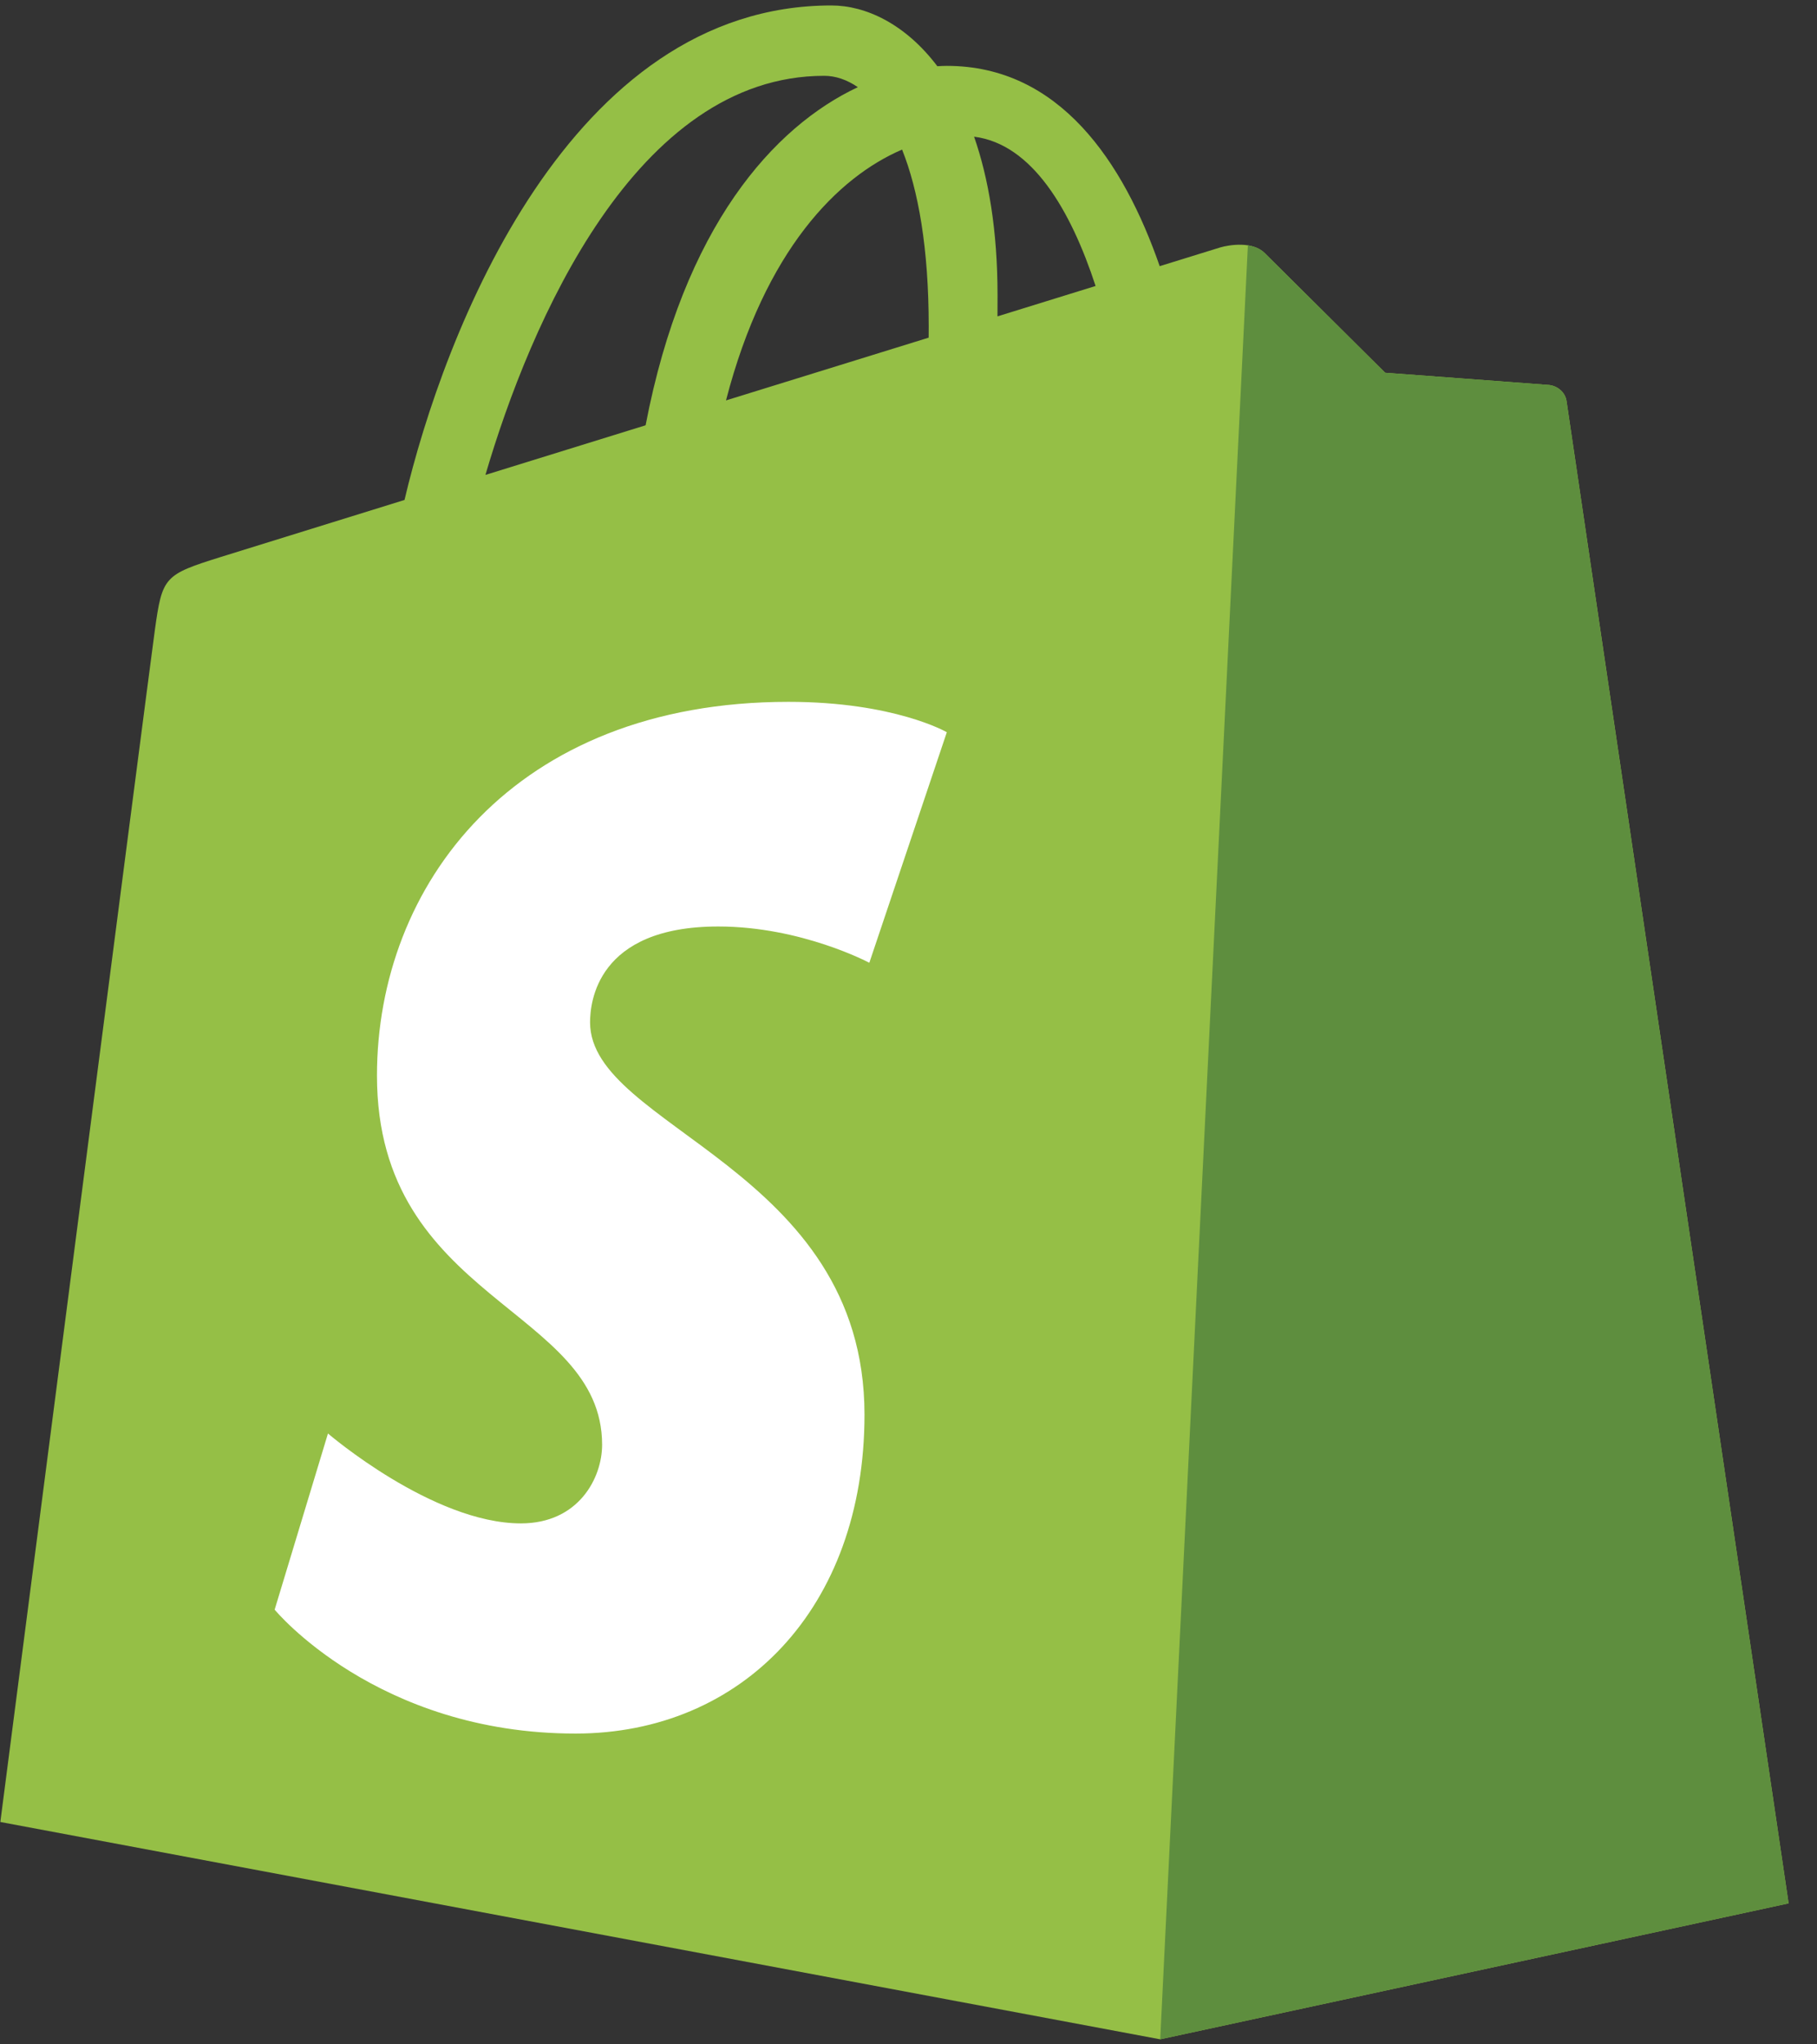
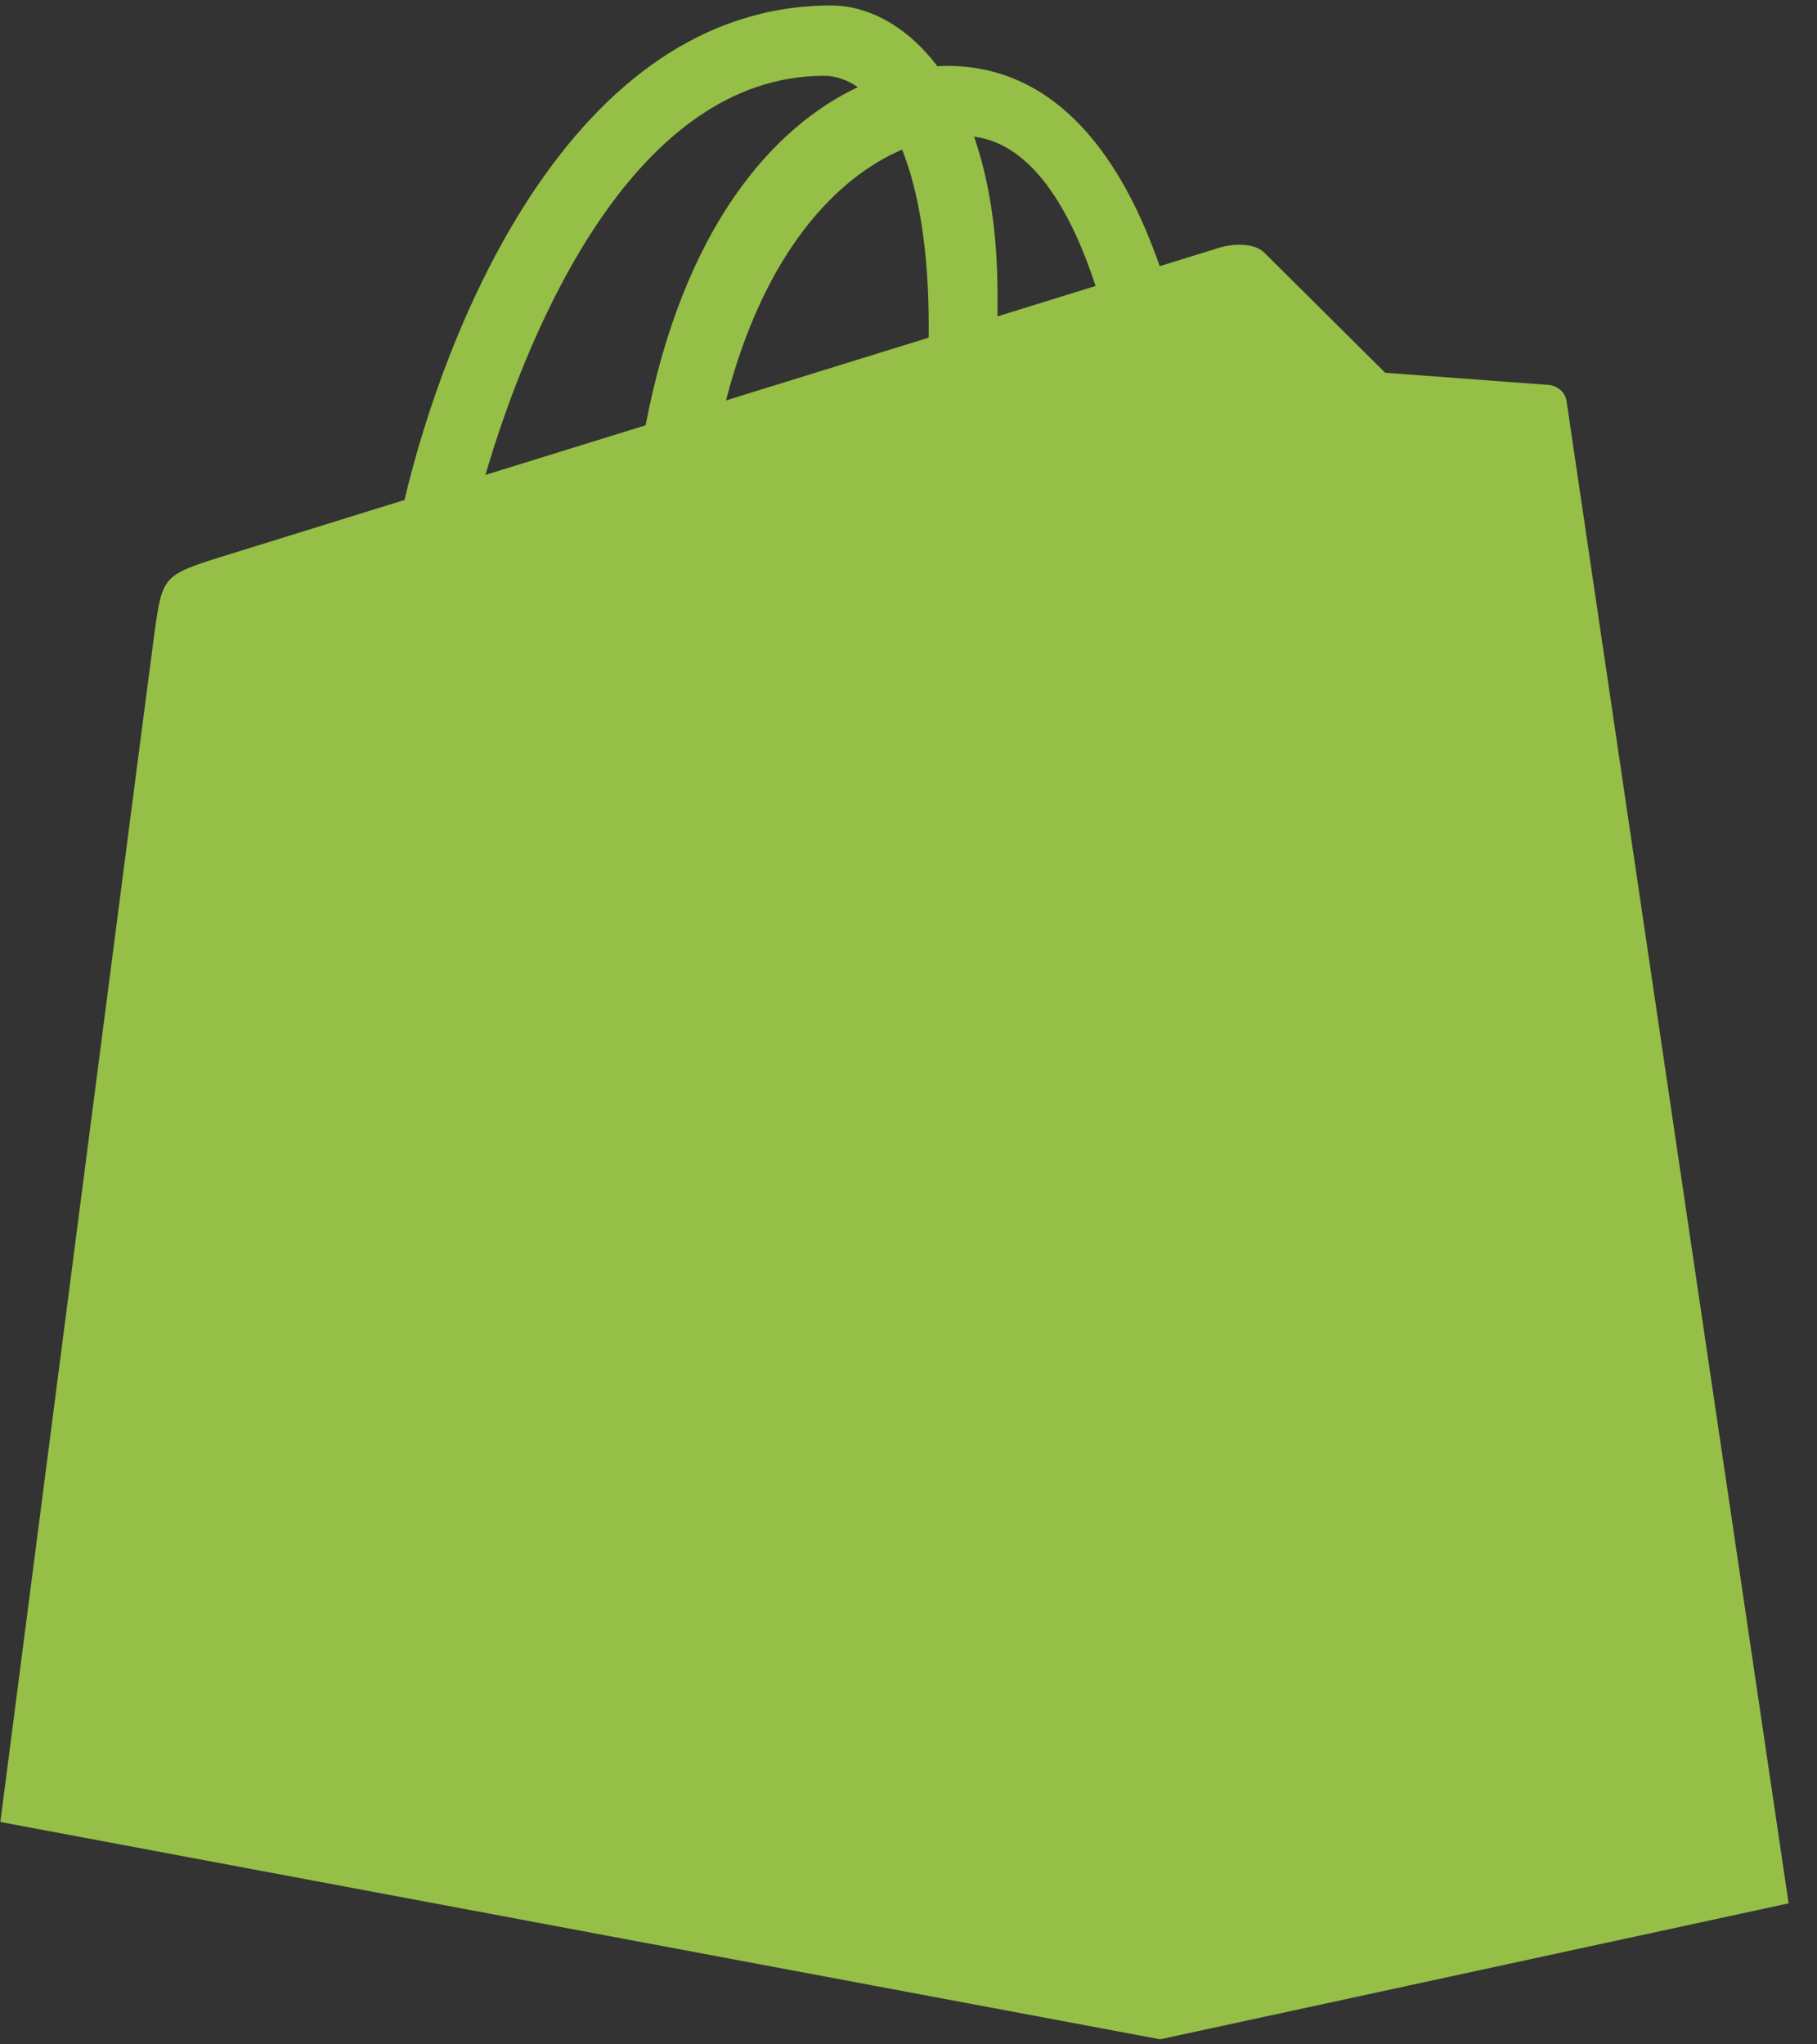
<svg xmlns="http://www.w3.org/2000/svg" width="32" height="36" viewBox="0 0 32 36" fill="none">
  <rect x="0" y="0" width="32" height="36" fill="#333333" stroke="none" />
  <g clip-path="url(#clip0_432_4449)">
    <path d="M27.59 7.069C27.566 6.889 27.408 6.79 27.277 6.779C27.147 6.768 24.395 6.564 24.395 6.564C24.395 6.564 22.483 4.666 22.273 4.456C22.063 4.246 21.653 4.31 21.494 4.356C21.47 4.363 21.076 4.485 20.424 4.687C19.785 2.849 18.658 1.16 16.675 1.16C16.621 1.16 16.564 1.163 16.508 1.166C15.944 0.42 15.245 0.096 14.642 0.096C10.023 0.096 7.816 5.87 7.124 8.804C5.33 9.361 4.055 9.756 3.892 9.807C2.89 10.121 2.858 10.153 2.727 11.097C2.628 11.812 0.006 32.084 0.006 32.084L20.432 35.911L31.5 33.517C31.5 33.517 27.615 7.249 27.59 7.069ZM19.295 5.036L17.567 5.571C17.567 5.449 17.568 5.329 17.568 5.198C17.568 4.056 17.409 3.136 17.155 2.407C18.177 2.536 18.857 3.698 19.295 5.036ZM15.887 2.634C16.172 3.346 16.356 4.367 16.356 5.745C16.356 5.816 16.356 5.88 16.355 5.946C15.231 6.294 14.01 6.672 12.786 7.051C13.473 4.398 14.761 3.117 15.887 2.634ZM14.515 1.335C14.715 1.335 14.915 1.403 15.108 1.535C13.627 2.231 12.041 3.986 11.37 7.489L8.549 8.363C9.334 5.691 11.197 1.335 14.515 1.335Z" fill="#95BF46" />
-     <path d="M27.277 6.779C27.147 6.768 24.394 6.564 24.394 6.564C24.394 6.564 22.483 4.666 22.273 4.456C22.194 4.378 22.088 4.338 21.977 4.32L20.433 35.911L31.5 33.517C31.5 33.517 27.614 7.249 27.59 7.069C27.565 6.889 27.407 6.79 27.277 6.779Z" fill="#5E8E3E" />
-     <path d="M16.675 12.894L15.31 16.954C15.31 16.954 14.115 16.315 12.649 16.315C10.501 16.315 10.392 17.664 10.392 18.004C10.392 19.858 15.225 20.568 15.225 24.911C15.225 28.327 13.058 30.527 10.136 30.527C6.63 30.527 4.837 28.345 4.837 28.345L5.776 25.243C5.776 25.243 7.619 26.826 9.174 26.826C10.19 26.826 10.604 26.026 10.604 25.441C10.604 23.023 6.639 22.915 6.639 18.941C6.639 15.596 9.04 12.359 13.886 12.359C15.753 12.359 16.675 12.894 16.675 12.894Z" fill="white" />
  </g>
  <defs>
    <clipPath id="clip0_432_4449">
      <rect width="31.565" height="36" fill="white" />
    </clipPath>
  </defs>
</svg>